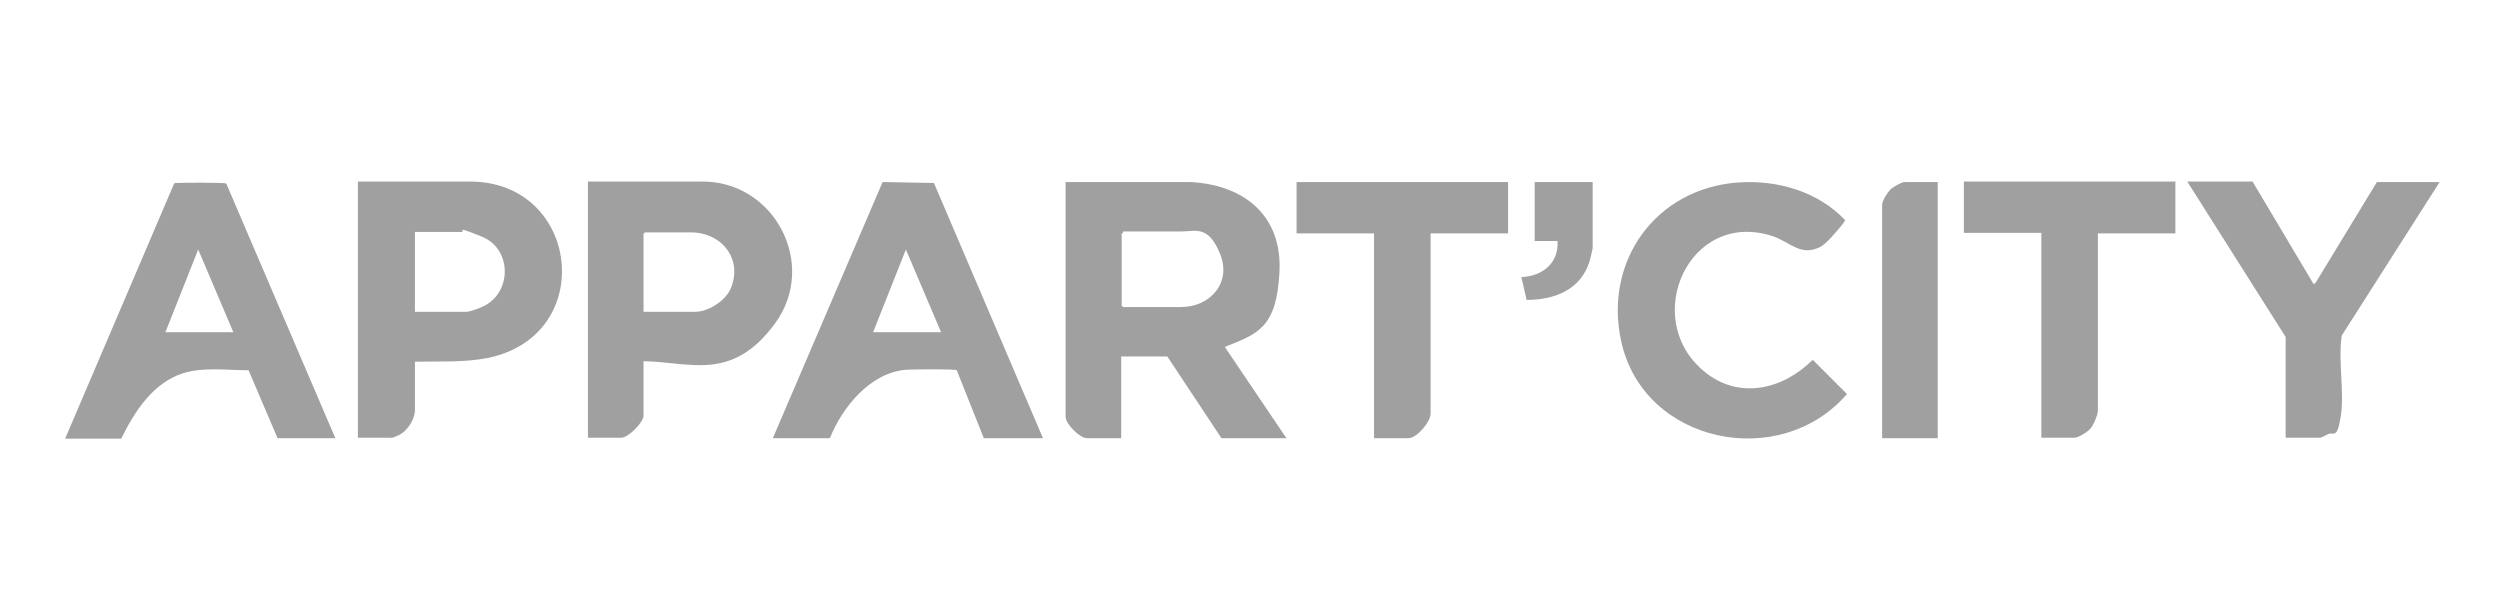
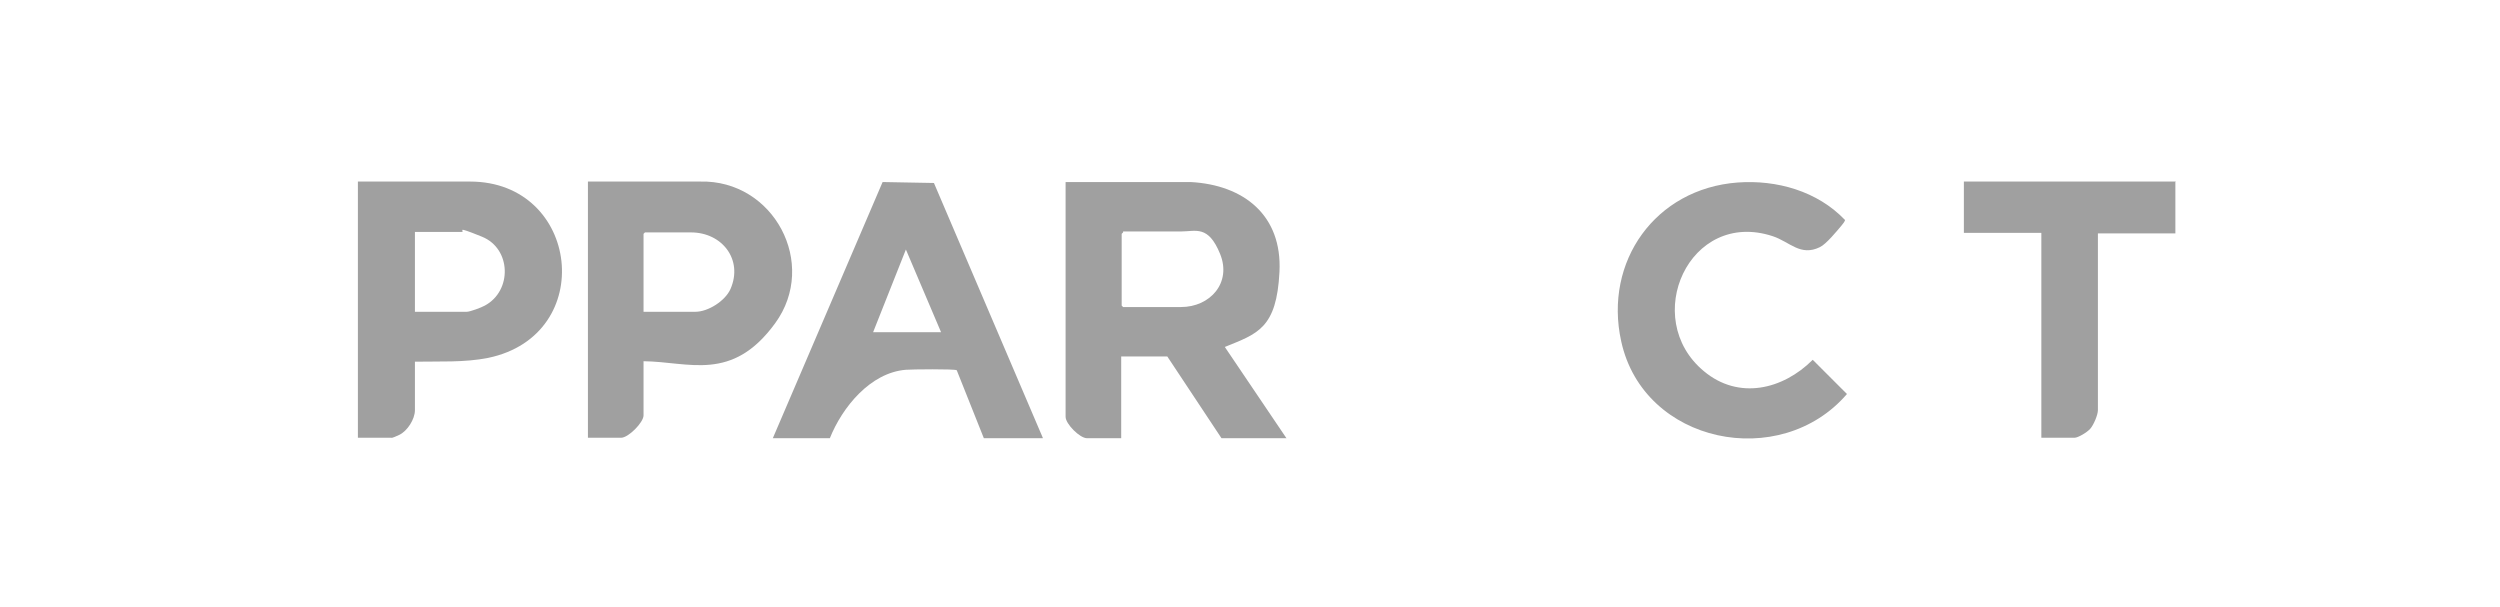
<svg xmlns="http://www.w3.org/2000/svg" id="Calque_1" version="1.1" viewBox="0 0 526 127.8">
  <defs>
    <style>
      .st0 {
        fill: #a0a0a0;
      }
    </style>
  </defs>
  <g id="ujl9Ts.tif">
    <g>
      <path class="st0" d="M270.7,92.2h-13.7l-11.4-17.2h-9.7v17.2h-7.2c-1.5,0-4.5-3-4.5-4.5v-49.4h26.3c11.2.6,19.3,7,18.7,18.9s-4.6,13-11.5,15.8l12.9,19.1ZM236.3,48.9l-.3.3v15.1l.3.3h12.2c6.1,0,10.7-5.1,8.2-11.2s-5.1-4.7-8.2-4.7h-12.2Z" />
      <path class="st0" d="M87.3,76.1v10.2c0,1.9-1.6,4.4-3.3,5.2s-1.6.6-1.7.6h-7v-53.9h23.6c23.1,0,26.9,32.3,3.8,37.1-5,1-10.3.7-15.5.8ZM87.3,65.6h10.9c.7,0,3.1-.9,3.8-1.3,5.8-3.1,5.6-12-.6-14.5s-3.3-1-4.3-1h-9.8v16.7Z" />
      <path class="st0" d="M135.4,76.1v11.3c0,1.5-3.2,4.7-4.7,4.7h-7v-53.9h23.6c15.5-.4,24.9,17.3,15.8,29.8s-18.1,8.1-27.7,8ZM135.4,65.6h10.9c2.7,0,6.3-2.3,7.4-4.8,2.7-6.2-1.8-11.9-8.3-11.9h-9.7l-.3.3v16.4Z" />
-       <path class="st0" d="M70.5,92.2h-12.1l-6.1-14.3c-4.4,0-9.5-.7-13.7.6-6.4,2-10.3,8.1-13.1,13.8h-11.8l22.9-53.6c.2-.3.4-.2.7-.2,1-.1,9.8-.1,10.3.1l23,53.7ZM49.1,69.9l-7.4-17.4-6.9,17.4h14.3Z" />
      <path class="st0" d="M219.4,92.2h-12.4l-5.7-14.3c-.4-.3-9.5-.2-10.7-.1-7.5.6-13.4,7.9-16,14.4h-12l23.1-53.9,10.8.2,22.9,53.6ZM198,69.9l-7.4-17.4-6.9,17.4h14.3Z" />
      <path class="st0" d="M365.6,38.4c8.2-.6,16.8,1.8,22.6,7.9,0,.2-.5.9-.7,1.1-1,1.2-3.3,4-4.6,4.6-4.1,2-6.3-1.1-9.9-2.3-17.6-5.8-27.9,17.3-14.5,28.4,7.3,6.1,16.6,3.9,22.9-2.4l7.2,7.2c-14,16.3-42.8,10.5-47.5-11.1-3.7-16.8,7.2-32.1,24.5-33.4Z" />
-       <path class="st0" d="M474,38.3l12.8,21.5.4-.3,12.9-21.2h13.2l-20.6,32.3c-.8,5.3.6,11.9-.2,17s-1.5,3.1-2.8,3.8-1.5.7-1.6.7h-7.2v-21.2l-20.7-32.7h13.8Z" />
-       <path class="st0" d="M317.3,38.3v10.8h-16.3v37.9c0,1.8-2.9,5.2-4.7,5.2h-7.2v-43.1h-16.3v-10.8h44.6Z" />
      <path class="st0" d="M457.7,38.3v10.8h-16.3v37.2c0,1-.9,3.1-1.6,3.9s-2.6,1.9-3.3,1.9h-7v-43.1h-16.3v-10.8h44.6Z" />
-       <path class="st0" d="M407.7,38.3v53.9h-11.7v-49.2c0-.7,1.2-2.6,1.7-3.1s2.4-1.6,3-1.6h7Z" />
-       <path class="st0" d="M335.1,38.3v13.9c0,.2-.5,2.2-.6,2.6-1.8,6.1-7.3,8.3-13.3,8.3l-1.1-4.8c4.4-.2,7.9-2.9,7.6-7.6h-4.8v-12.4h12.2Z" />
    </g>
  </g>
</svg>